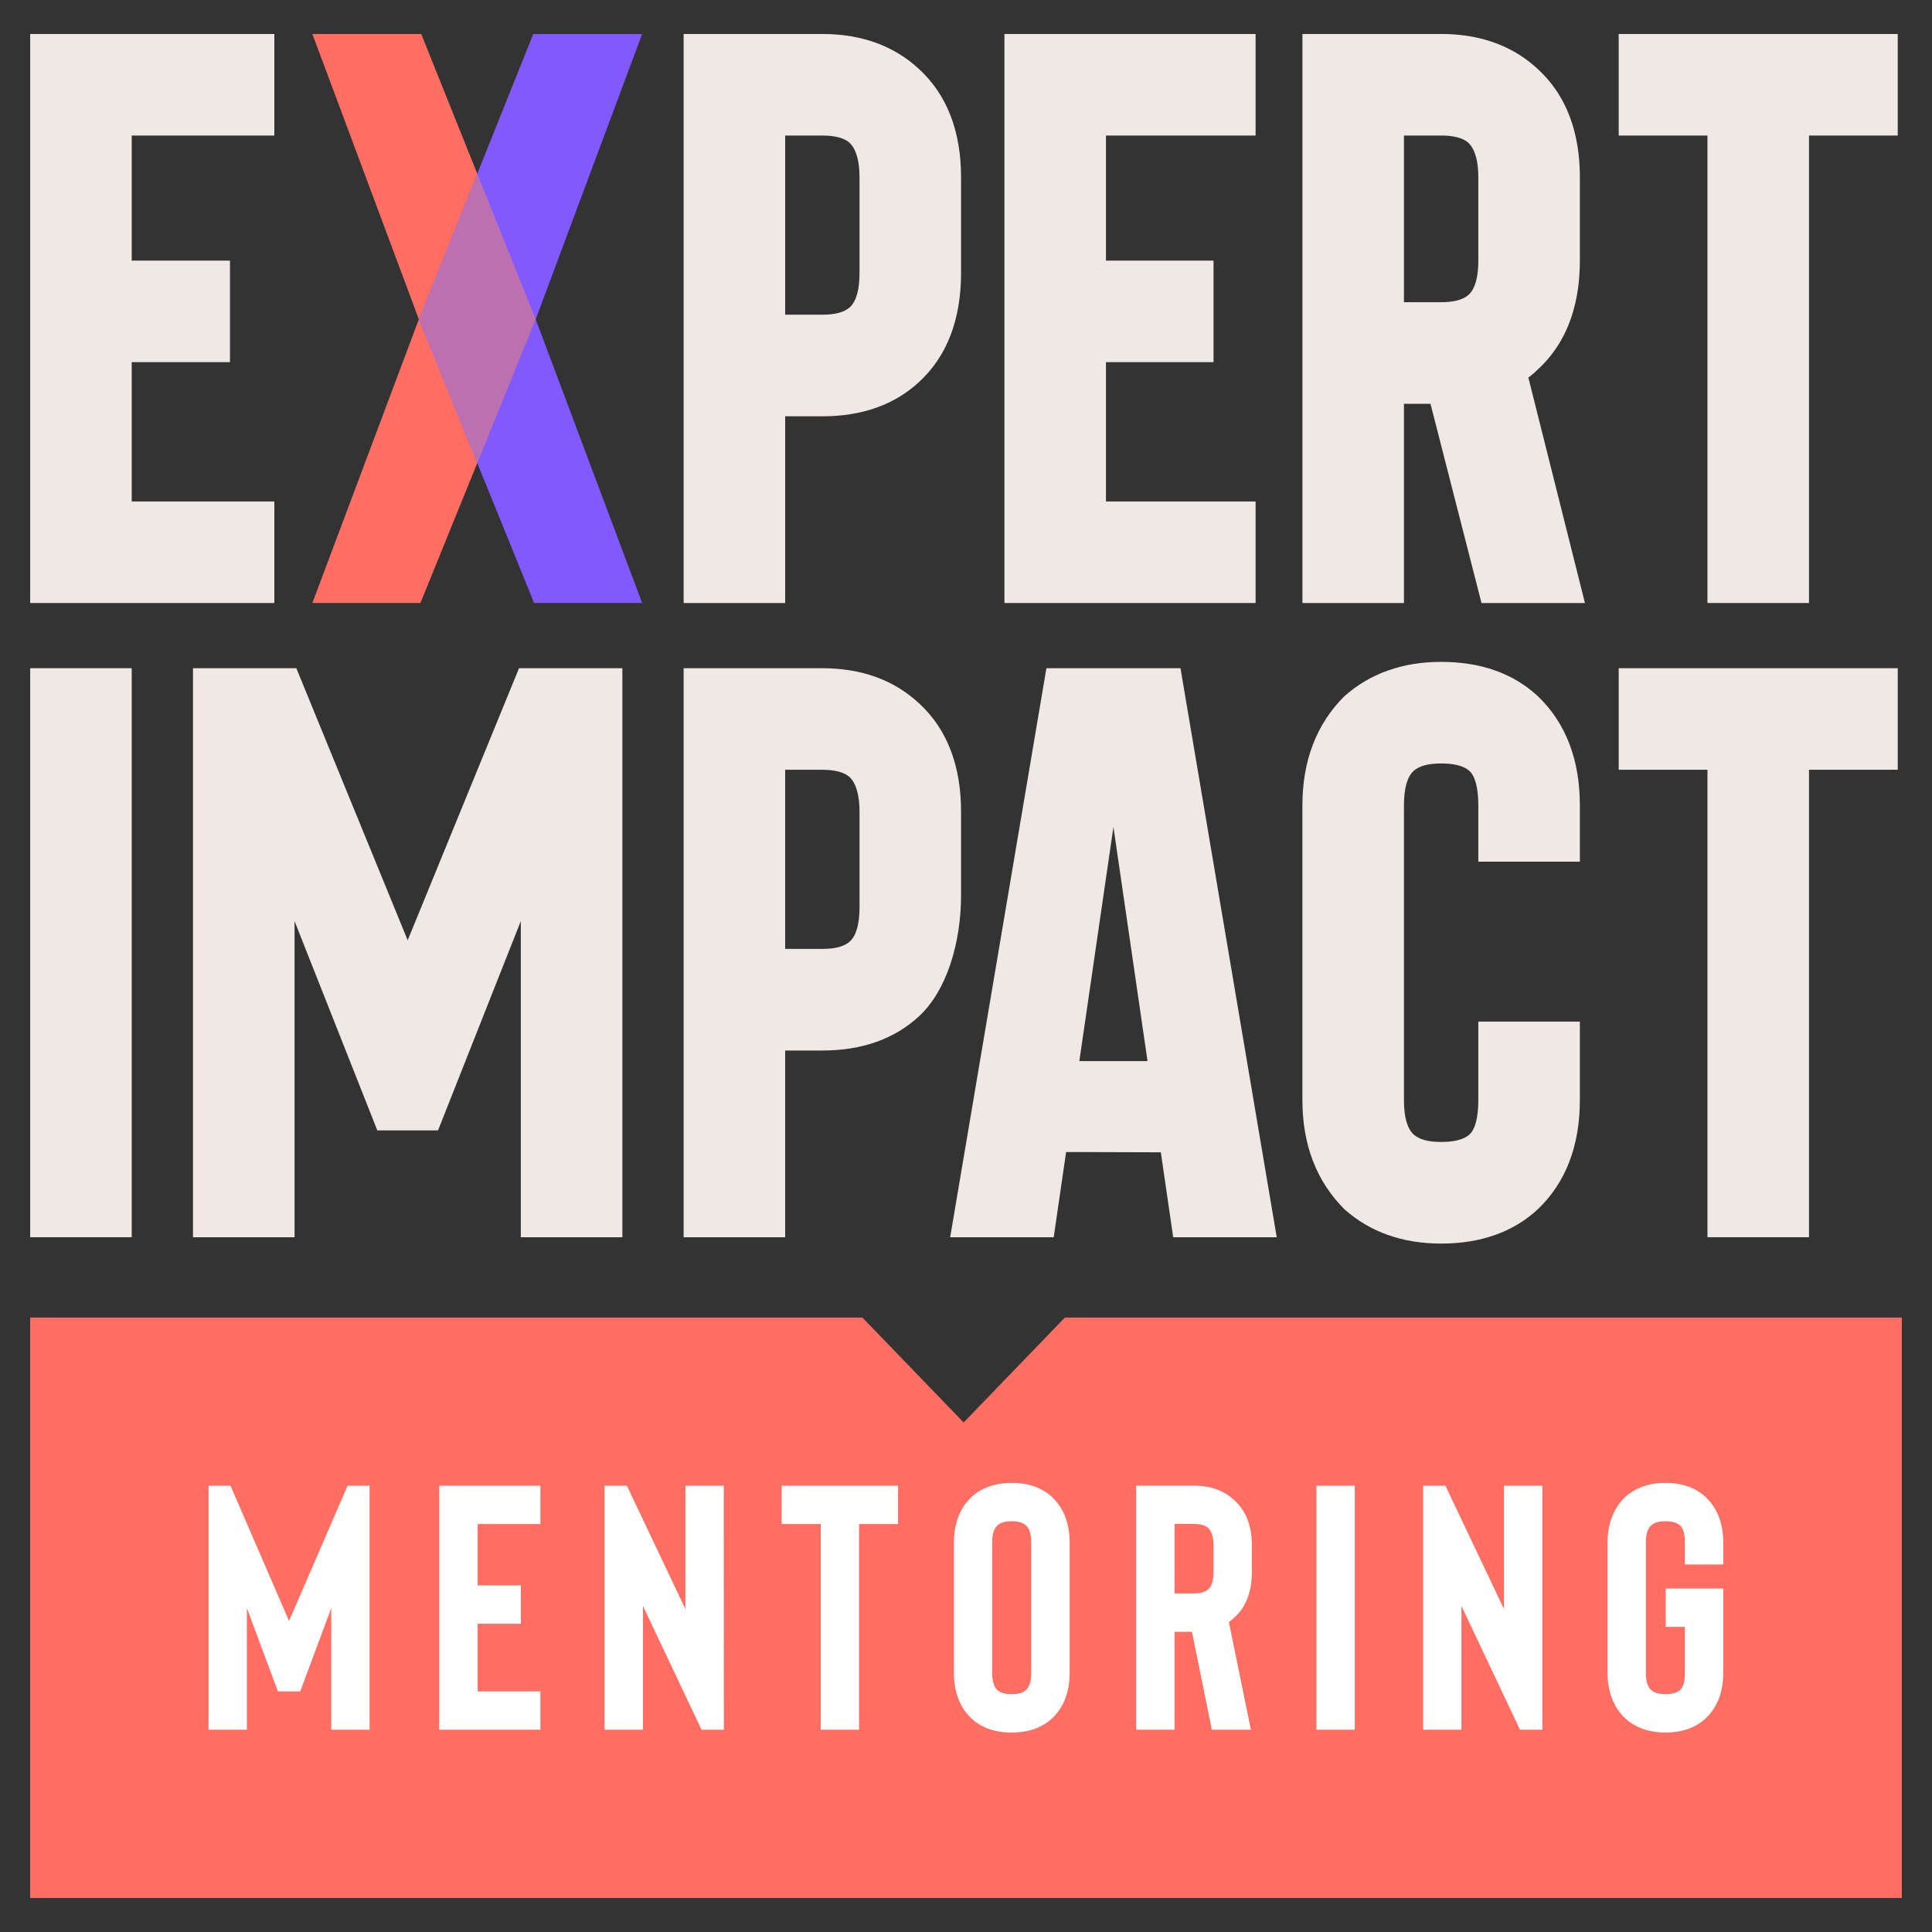
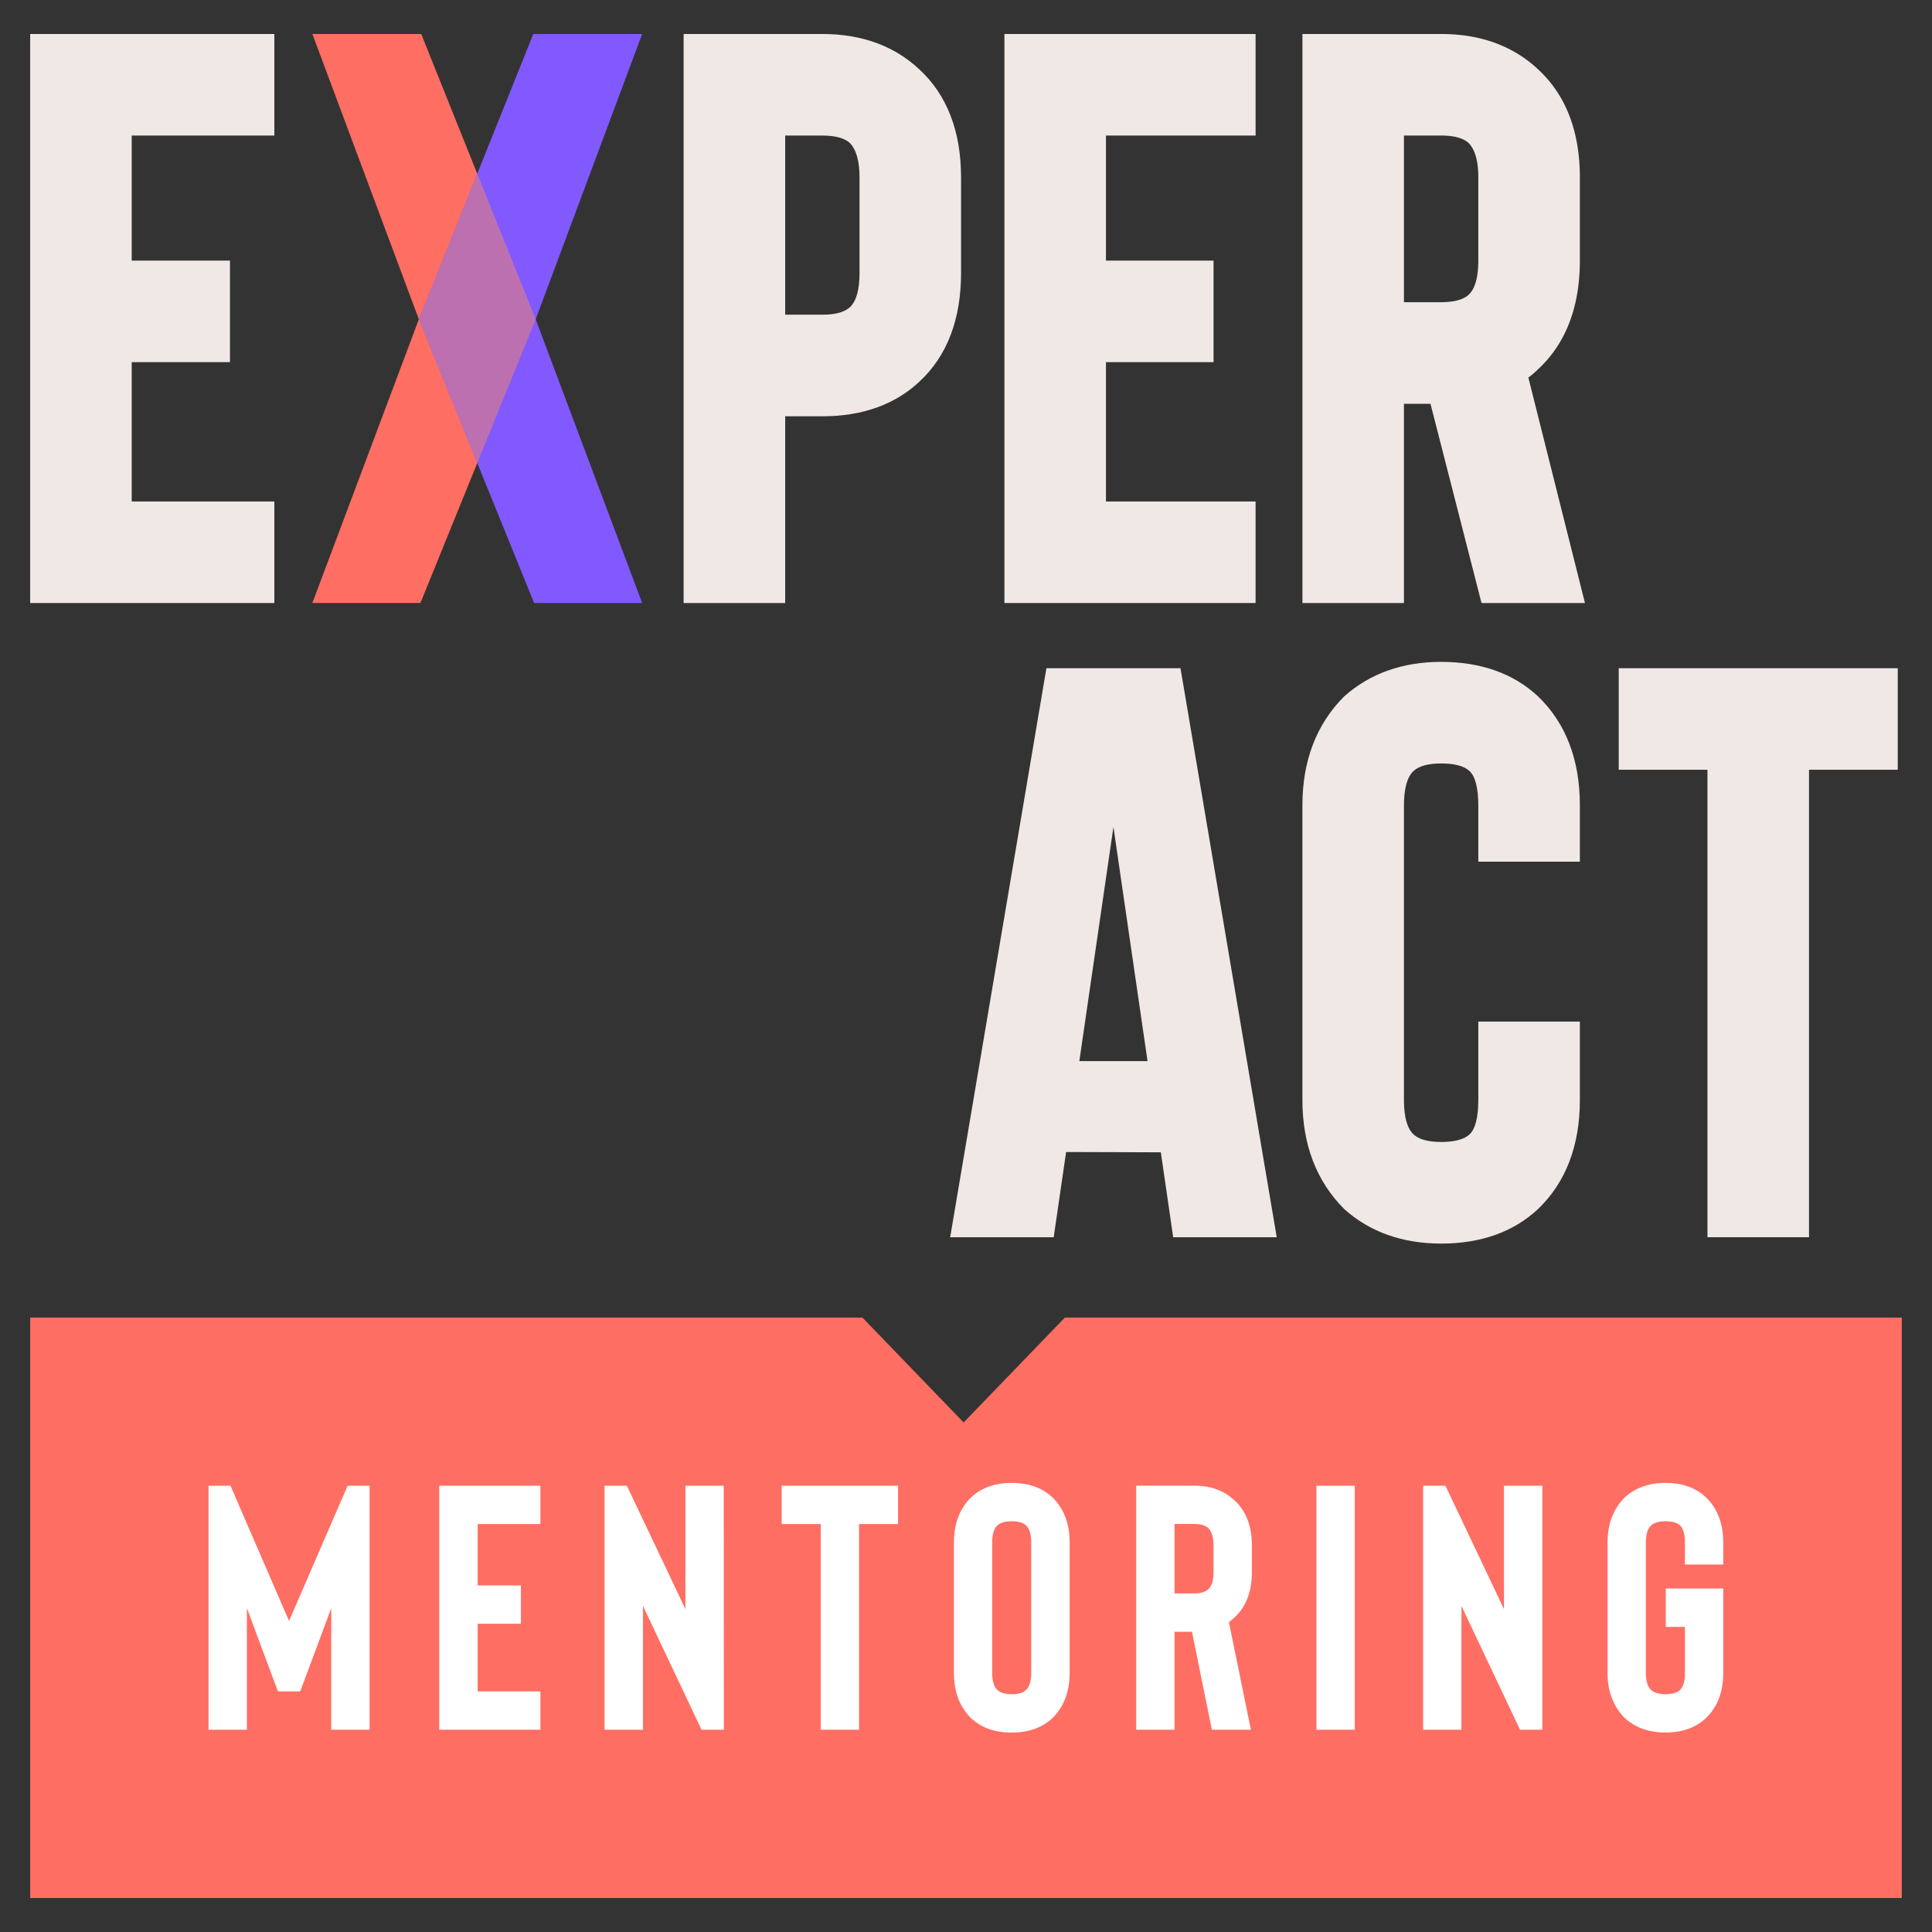
<svg xmlns="http://www.w3.org/2000/svg" id="Layer_1" data-name="Layer 1" viewBox="0 0 1280 1280">
  <rect x="0" y="0" width="1280" height="1280" fill="#333333" stroke="none" />
  <defs>
    <style>.cls-1{fill:none;}.cls-2{fill:#f0e8e5;}.cls-3{fill:#ff6e63;}.cls-4{fill:#8259ff;}.cls-5{fill:#bd70b0;}.cls-6{clip-path:url(#clip-path);}.cls-7{fill:#fff;}</style>
    <clipPath id="clip-path">
      <rect class="cls-1" x="20" y="22.53" width="1240" height="1234.95" />
    </clipPath>
  </defs>
  <polygon class="cls-2" points="20 22.53 20 399.51 181.76 399.51 181.76 332.24 87.26 332.24 87.26 239.93 152.36 239.93 152.36 172.66 87.26 172.66 87.26 89.8 181.76 89.8 181.76 22.53 20 22.53" />
  <path class="cls-2" d="M563.12,203.5c-3.62,3.34-9.78,5-18.3,5H520.2V89.8h24.62c8.52,0,14.67,1.69,18.16,4.9,4.3,4.3,6.48,12,6.48,22.88v63.17c0,11.17-2.14,18.82-6.34,22.75M520.2,275.81h24.62c26.33,0,47.91-7.68,64.13-22.79,18.44-17,27.78-41.27,27.78-72.27V117.58c0-30.64-9.34-54.78-27.76-71.73-16.57-15.47-38.16-23.33-64.15-23.33h-91.9v377H520.2Z" />
  <rect class="cls-1" x="20" y="22.53" width="1240" height="1234.95" />
  <polygon class="cls-2" points="665.46 22.53 665.46 399.51 831.86 399.51 831.86 332.24 732.73 332.24 732.73 239.93 804 239.93 804 172.66 732.73 172.66 732.73 89.8 831.86 89.8 831.86 22.53 665.46 22.53" />
  <path class="cls-2" d="M979.42,117.58v54.89c0,11.17-2.14,18.82-6.34,22.74-3.62,3.34-9.78,5-18.29,5H930.15V89.8h24.64c8.51,0,14.66,1.69,18.15,4.9,4.3,4.3,6.48,12,6.48,22.88M954.79,22.52h-91.9v377h67.26v-132h17.59l33.8,132h68.53l-37.49-149.36a55.79,55.79,0,0,0,6.31-5.42c18.45-17,27.81-41.27,27.81-72.27V117.58c0-30.64-9.36-54.78-27.77-71.73-16.58-15.48-38.16-23.33-64.14-23.33" />
  <rect class="cls-1" x="20" y="22.53" width="1240" height="1234.95" />
-   <polygon class="cls-2" points="1072.43 22.53 1072.43 89.8 1131.23 89.8 1131.23 399.51 1198.51 399.51 1198.51 89.8 1257.3 89.8 1257.3 22.53 1072.43 22.53" />
-   <rect class="cls-2" x="20" y="442.7" width="67.26" height="376.99" />
-   <polygon class="cls-2" points="270.1 622.95 196.33 442.71 127.86 442.71 127.86 819.7 195.14 819.7 195.14 610.24 249.99 748.93 290.2 748.93 345.05 610.24 345.05 819.7 412.33 819.7 412.33 442.71 343.87 442.71 270.1 622.95" />
-   <path class="cls-2" d="M569.46,600.93c0,11.17-2.14,18.83-6.34,22.75-3.62,3.34-9.78,5-18.3,5H520.19V510h24.63c8.52,0,14.68,1.7,18.16,4.91,4.3,4.29,6.48,12,6.48,22.88Zm67.27-63.16c0-30.64-9.35-54.78-27.77-71.74-16.58-15.48-38.16-23.32-64.14-23.32h-91.9v377h67.27V696h24.63c26.33,0,47.9-7.67,64.12-22.78,18.44-17,27.79-49,27.79-80Z" />
  <rect class="cls-1" x="20" y="22.53" width="1240" height="1234.95" />
  <path class="cls-2" d="M760.27,703H715.09l22.59-155.12Zm-67-260.28-63.76,377h68.59l8.23-56.48,62.75.19,8.19,56.29h68.6l-63.76-377Z" />
  <path class="cls-2" d="M954.79,438.51c-25.59,0-47.15,7.65-64.27,22.91-18.35,18.35-27.64,42.62-27.64,72.14V728.84c0,29.53,9.29,53.8,27.83,72.32,16.92,15.09,38.48,22.74,64.08,22.74,26.32,0,47.9-7.68,64.19-22.86,18.39-17.65,27.72-41.95,27.72-72.2v-52H979.42v52c0,11.35-2,19.21-5.82,22.74-3.63,3.35-10,5-18.81,5-8.53,0-14.68-1.69-18.28-5-4.22-3.93-6.36-11.59-6.36-22.76V533.56c0-11.16,2.14-18.82,6.35-22.75,3.61-3.34,9.76-5,18.29-5,8.87,0,15.19,1.69,18.79,5,3.82,3.56,5.84,11.43,5.84,22.76v37.31h67.28V533.56c0-30.25-9.33-54.54-27.77-72.25-16.25-15.13-37.83-22.8-64.14-22.8" />
  <rect class="cls-1" x="20" y="22.53" width="1240" height="1234.95" />
  <polygon class="cls-2" points="1072.44 509.98 1131.23 509.98 1131.23 819.69 1198.51 819.69 1198.51 509.98 1257.31 509.98 1257.31 442.71 1072.44 442.71 1072.44 509.98" />
  <polygon class="cls-3" points="206.96 22.53 277.5 211.54 206.95 399.51 278.54 399.51 354.87 211.54 279.08 22.53 206.96 22.53" />
  <polygon class="cls-4" points="353.31 22.53 277.54 211.54 353.86 399.51 425.45 399.51 354.9 211.54 425.44 22.53 353.31 22.53" />
  <polygon class="cls-5" points="354.9 211.54 316.2 115.1 277.53 211.54 316.2 306.76 354.9 211.54" />
  <polygon class="cls-3" points="705.51 872.92 638.44 942.42 571.37 872.92 20 872.92 20 1257.48 1260 1257.48 1260 872.92 705.51 872.92" />
  <g class="cls-6">
    <path class="cls-7" d="M1103.37,1147.84q-16.17,0-26.79-9.47-11.57-11.55-11.55-30.25v-85.93q0-18.71,11.55-30.25,10.62-9.47,26.79-9.47,16.62,0,26.79,9.47,11.55,11.09,11.55,30.25v14.32H1116.3v-14.32q0-8.54-3.23-11.54-3-2.77-9.7-2.78-6.48,0-9.47,2.78-3.47,3.24-3.47,11.54v85.93q0,8.31,3.47,11.54,3,2.77,9.47,2.78,6.69,0,9.7-2.78c2.15-2,3.23-5.85,3.23-11.54v-30.26h-12.7v-25.41h38.11v55.67q0,19.17-11.55,30.25-10.17,9.48-26.79,9.47m-81.53-163.52H996.43v81.76l-38.8-81.76H942.85V1146h25.4v-82l38.81,82h14.78ZM897.58,1146h-25.4V984.32h25.4ZM804,1041.36q0,8.33-3.46,11.56-3,2.76-9.47,2.76H778.17v-46h12.94q6.46,0,9.47,2.77Q804,1016,804,1024Zm10.16,33.27a24.35,24.35,0,0,0,3.7-3q11.55-10.62,11.55-30.26V1024q0-19.39-11.55-30-10.39-9.71-26.79-9.7H752.77V1146h25.4v-64.9h11.55l13.16,64.9h25.88Zm-143.89-66.76q-6.46,0-9.47,2.78-3.47,3.24-3.46,11.54v85.93q0,8.31,3.46,11.54,3,2.77,9.47,2.78,6.71,0,9.47-2.78c2.31-2,3.47-5.85,3.47-11.54v-85.93q0-8.54-3.47-11.54-2.78-2.77-9.47-2.78m0,140q-16.63,0-26.79-9.47Q632,1127.29,632,1108.12v-85.93q0-19.16,11.55-30.25,10.15-9.47,26.79-9.47t26.79,9.47q11.55,11.09,11.55,30.25v85.93q0,19.17-11.55,30.25-10.15,9.48-26.79,9.47M595,984.32H517.87v25.4h25.87V1146h25.4V1009.72H595Zm-115.49,0h-25.4v81.76l-38.8-81.76H400.54V1146H426v-82l38.8,82h14.78Zm-121.48,25.4v-25.4h-67V1146h67v-25.4H316.47v-44.81h28.64v-25.41H316.47v-40.65Zm-127.73-25.4-38.8,89.61-38.8-89.61H138.17V1146h25.4v-80.61l20.56,55.21h14.78l20.56-55.21V1146h25.4V984.32Z" />
  </g>
</svg>